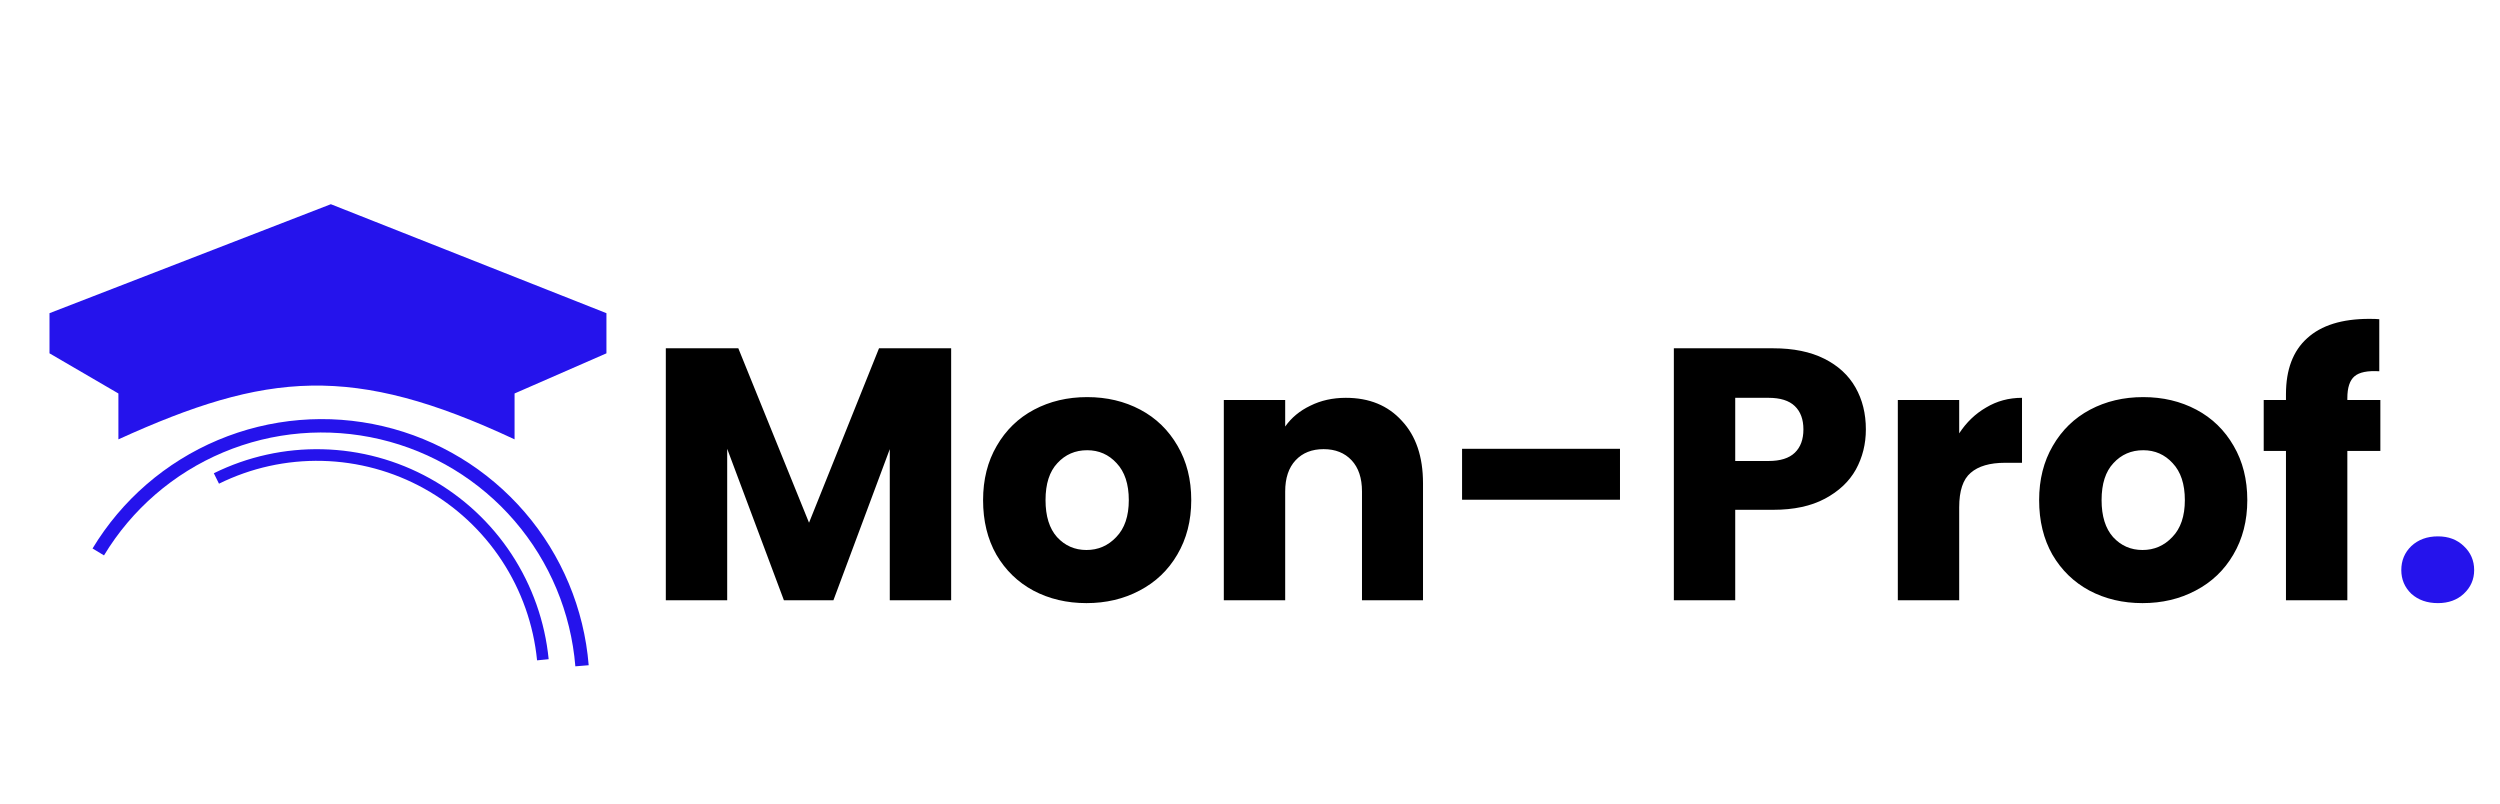
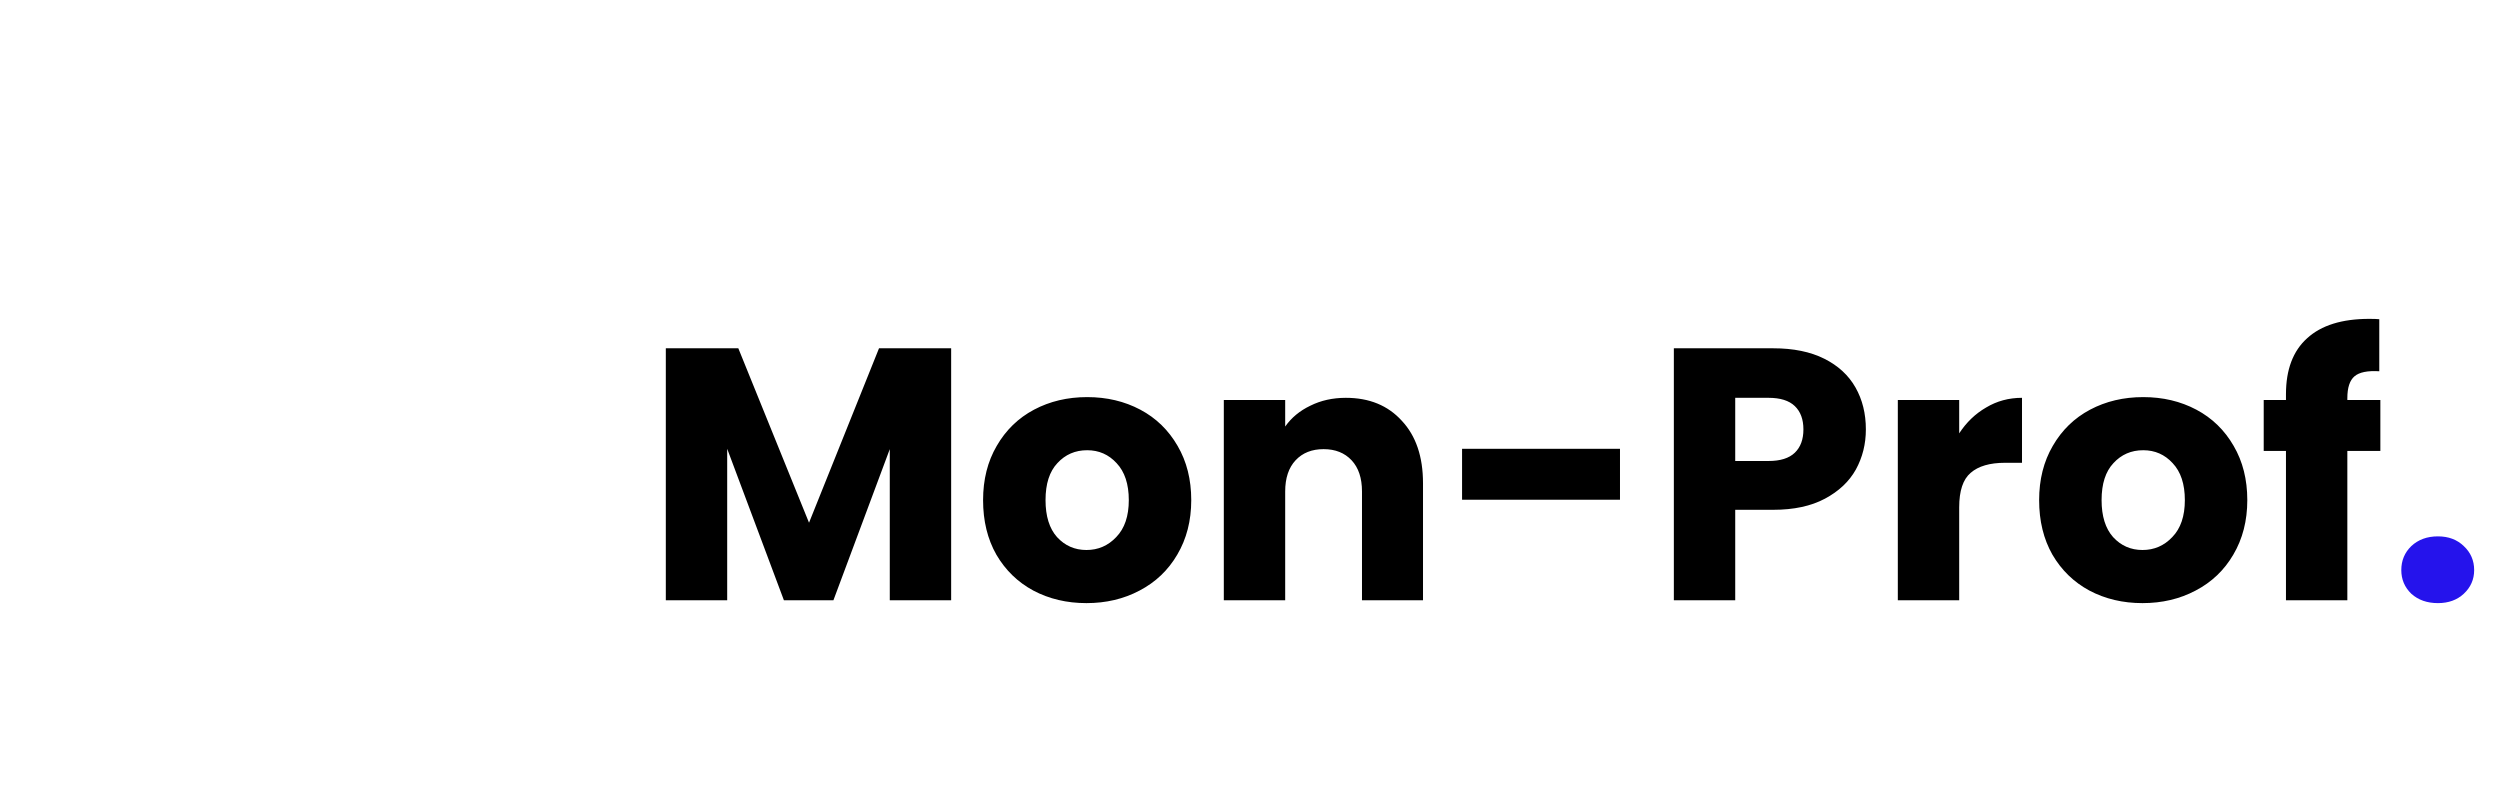
<svg xmlns="http://www.w3.org/2000/svg" width="202" height="65" viewBox="0 0 202 32" fill="none">
  <path d="M76.853 11.642V32H71.894V19.791L67.341 32H63.339L58.757 19.762V32H53.798V11.642H59.656L65.369 25.736L71.024 11.642H76.853ZM87.785 32.232C86.2 32.232 84.769 31.894 83.493 31.217C82.236 30.54 81.241 29.574 80.506 28.317C79.791 27.06 79.433 25.591 79.433 23.909C79.433 22.246 79.8 20.787 80.535 19.53C81.27 18.254 82.275 17.278 83.551 16.601C84.827 15.924 86.258 15.586 87.843 15.586C89.428 15.586 90.859 15.924 92.135 16.601C93.411 17.278 94.416 18.254 95.151 19.53C95.886 20.787 96.253 22.246 96.253 23.909C96.253 25.572 95.876 27.041 95.122 28.317C94.387 29.574 93.372 30.54 92.077 31.217C90.801 31.894 89.37 32.232 87.785 32.232ZM87.785 27.94C88.732 27.94 89.535 27.592 90.192 26.896C90.869 26.2 91.207 25.204 91.207 23.909C91.207 22.614 90.878 21.618 90.221 20.922C89.583 20.226 88.79 19.878 87.843 19.878C86.876 19.878 86.074 20.226 85.436 20.922C84.798 21.599 84.479 22.594 84.479 23.909C84.479 25.204 84.788 26.2 85.407 26.896C86.045 27.592 86.838 27.94 87.785 27.94ZM108.744 15.644C110.639 15.644 112.147 16.263 113.268 17.5C114.409 18.718 114.979 20.4 114.979 22.546V32H110.049V23.213C110.049 22.13 109.769 21.289 109.208 20.69C108.647 20.091 107.893 19.791 106.946 19.791C105.999 19.791 105.245 20.091 104.684 20.69C104.123 21.289 103.843 22.13 103.843 23.213V32H98.884V15.818H103.843V17.964C104.346 17.249 105.022 16.688 105.873 16.282C106.724 15.857 107.681 15.644 108.744 15.644ZM130.895 19.762V23.88H118.135V19.762H130.895ZM150.762 18.196C150.762 19.375 150.492 20.458 149.95 21.444C149.409 22.411 148.578 23.194 147.456 23.793C146.335 24.392 144.943 24.692 143.28 24.692H140.206V32H135.247V11.642H143.28C144.904 11.642 146.277 11.922 147.398 12.483C148.52 13.044 149.361 13.817 149.921 14.803C150.482 15.789 150.762 16.92 150.762 18.196ZM142.903 20.748C143.851 20.748 144.556 20.526 145.02 20.081C145.484 19.636 145.716 19.008 145.716 18.196C145.716 17.384 145.484 16.756 145.02 16.311C144.556 15.866 143.851 15.644 142.903 15.644H140.206V20.748H142.903ZM158.303 18.515C158.883 17.626 159.608 16.93 160.478 16.427C161.348 15.905 162.315 15.644 163.378 15.644V20.893H162.015C160.778 20.893 159.85 21.164 159.231 21.705C158.612 22.227 158.303 23.155 158.303 24.489V32H153.344V15.818H158.303V18.515ZM173.114 32.232C171.529 32.232 170.098 31.894 168.822 31.217C167.566 30.54 166.57 29.574 165.835 28.317C165.12 27.06 164.762 25.591 164.762 23.909C164.762 22.246 165.13 20.787 165.864 19.53C166.599 18.254 167.604 17.278 168.88 16.601C170.156 15.924 171.587 15.586 173.172 15.586C174.758 15.586 176.188 15.924 177.464 16.601C178.74 17.278 179.746 18.254 180.48 19.53C181.215 20.787 181.582 22.246 181.582 23.909C181.582 25.572 181.205 27.041 180.451 28.317C179.717 29.574 178.702 30.54 177.406 31.217C176.13 31.894 174.7 32.232 173.114 32.232ZM173.114 27.94C174.062 27.94 174.864 27.592 175.521 26.896C176.198 26.2 176.536 25.204 176.536 23.909C176.536 22.614 176.208 21.618 175.55 20.922C174.912 20.226 174.12 19.878 173.172 19.878C172.206 19.878 171.403 20.226 170.765 20.922C170.127 21.599 169.808 22.594 169.808 23.909C169.808 25.204 170.118 26.2 170.736 26.896C171.374 27.592 172.167 27.94 173.114 27.94ZM192.333 19.936H189.665V32H184.706V19.936H182.908V15.818H184.706V15.354C184.706 13.363 185.276 11.855 186.417 10.83C187.558 9.786 189.23 9.264 191.434 9.264C191.801 9.264 192.072 9.274 192.246 9.293V13.498C191.299 13.44 190.632 13.575 190.245 13.904C189.858 14.233 189.665 14.822 189.665 15.673V15.818H192.333V19.936Z" fill="black" />
  <path d="M196.983 32.232C196.113 32.232 195.398 31.981 194.837 31.478C194.296 30.956 194.025 30.318 194.025 29.564C194.025 28.791 194.296 28.143 194.837 27.621C195.398 27.099 196.113 26.838 196.983 26.838C197.834 26.838 198.53 27.099 199.071 27.621C199.632 28.143 199.912 28.791 199.912 29.564C199.912 30.318 199.632 30.956 199.071 31.478C198.53 31.981 197.834 32.232 196.983 32.232Z" fill="#2513EC" />
-   <path d="M4 12.049V8.805L26.732 0L49 8.805V12.049L41.577 15.293V19C28.487 12.87 21.544 13.553 9.567 19V15.293L4 12.049Z" fill="#2513EC" />
-   <path d="M7.477 27.817C9.843 23.899 13.39 20.831 17.609 19.056C21.828 17.282 26.501 16.89 30.956 17.939C35.412 18.987 39.42 21.422 42.404 24.892C45.389 28.362 47.196 32.689 47.566 37.251L46.488 37.339C46.136 33.005 44.419 28.894 41.584 25.597C38.749 22.3 34.941 19.988 30.709 18.992C26.476 17.996 22.037 18.367 18.029 20.054C14.021 21.74 10.651 24.654 8.403 28.376L7.477 27.817Z" fill="#2513EC" />
-   <path d="M17.277 21.739C20.005 20.392 23.02 19.726 26.062 19.8C29.104 19.873 32.082 20.683 34.742 22.16C37.403 23.637 39.665 25.738 41.335 28.281C43.005 30.825 44.033 33.735 44.332 36.764L43.395 36.856C43.112 33.979 42.135 31.214 40.548 28.798C38.962 26.381 36.813 24.386 34.286 22.983C31.759 21.579 28.929 20.81 26.039 20.74C23.149 20.67 20.286 21.303 17.694 22.583L17.277 21.739Z" fill="#2513EC" />
</svg>